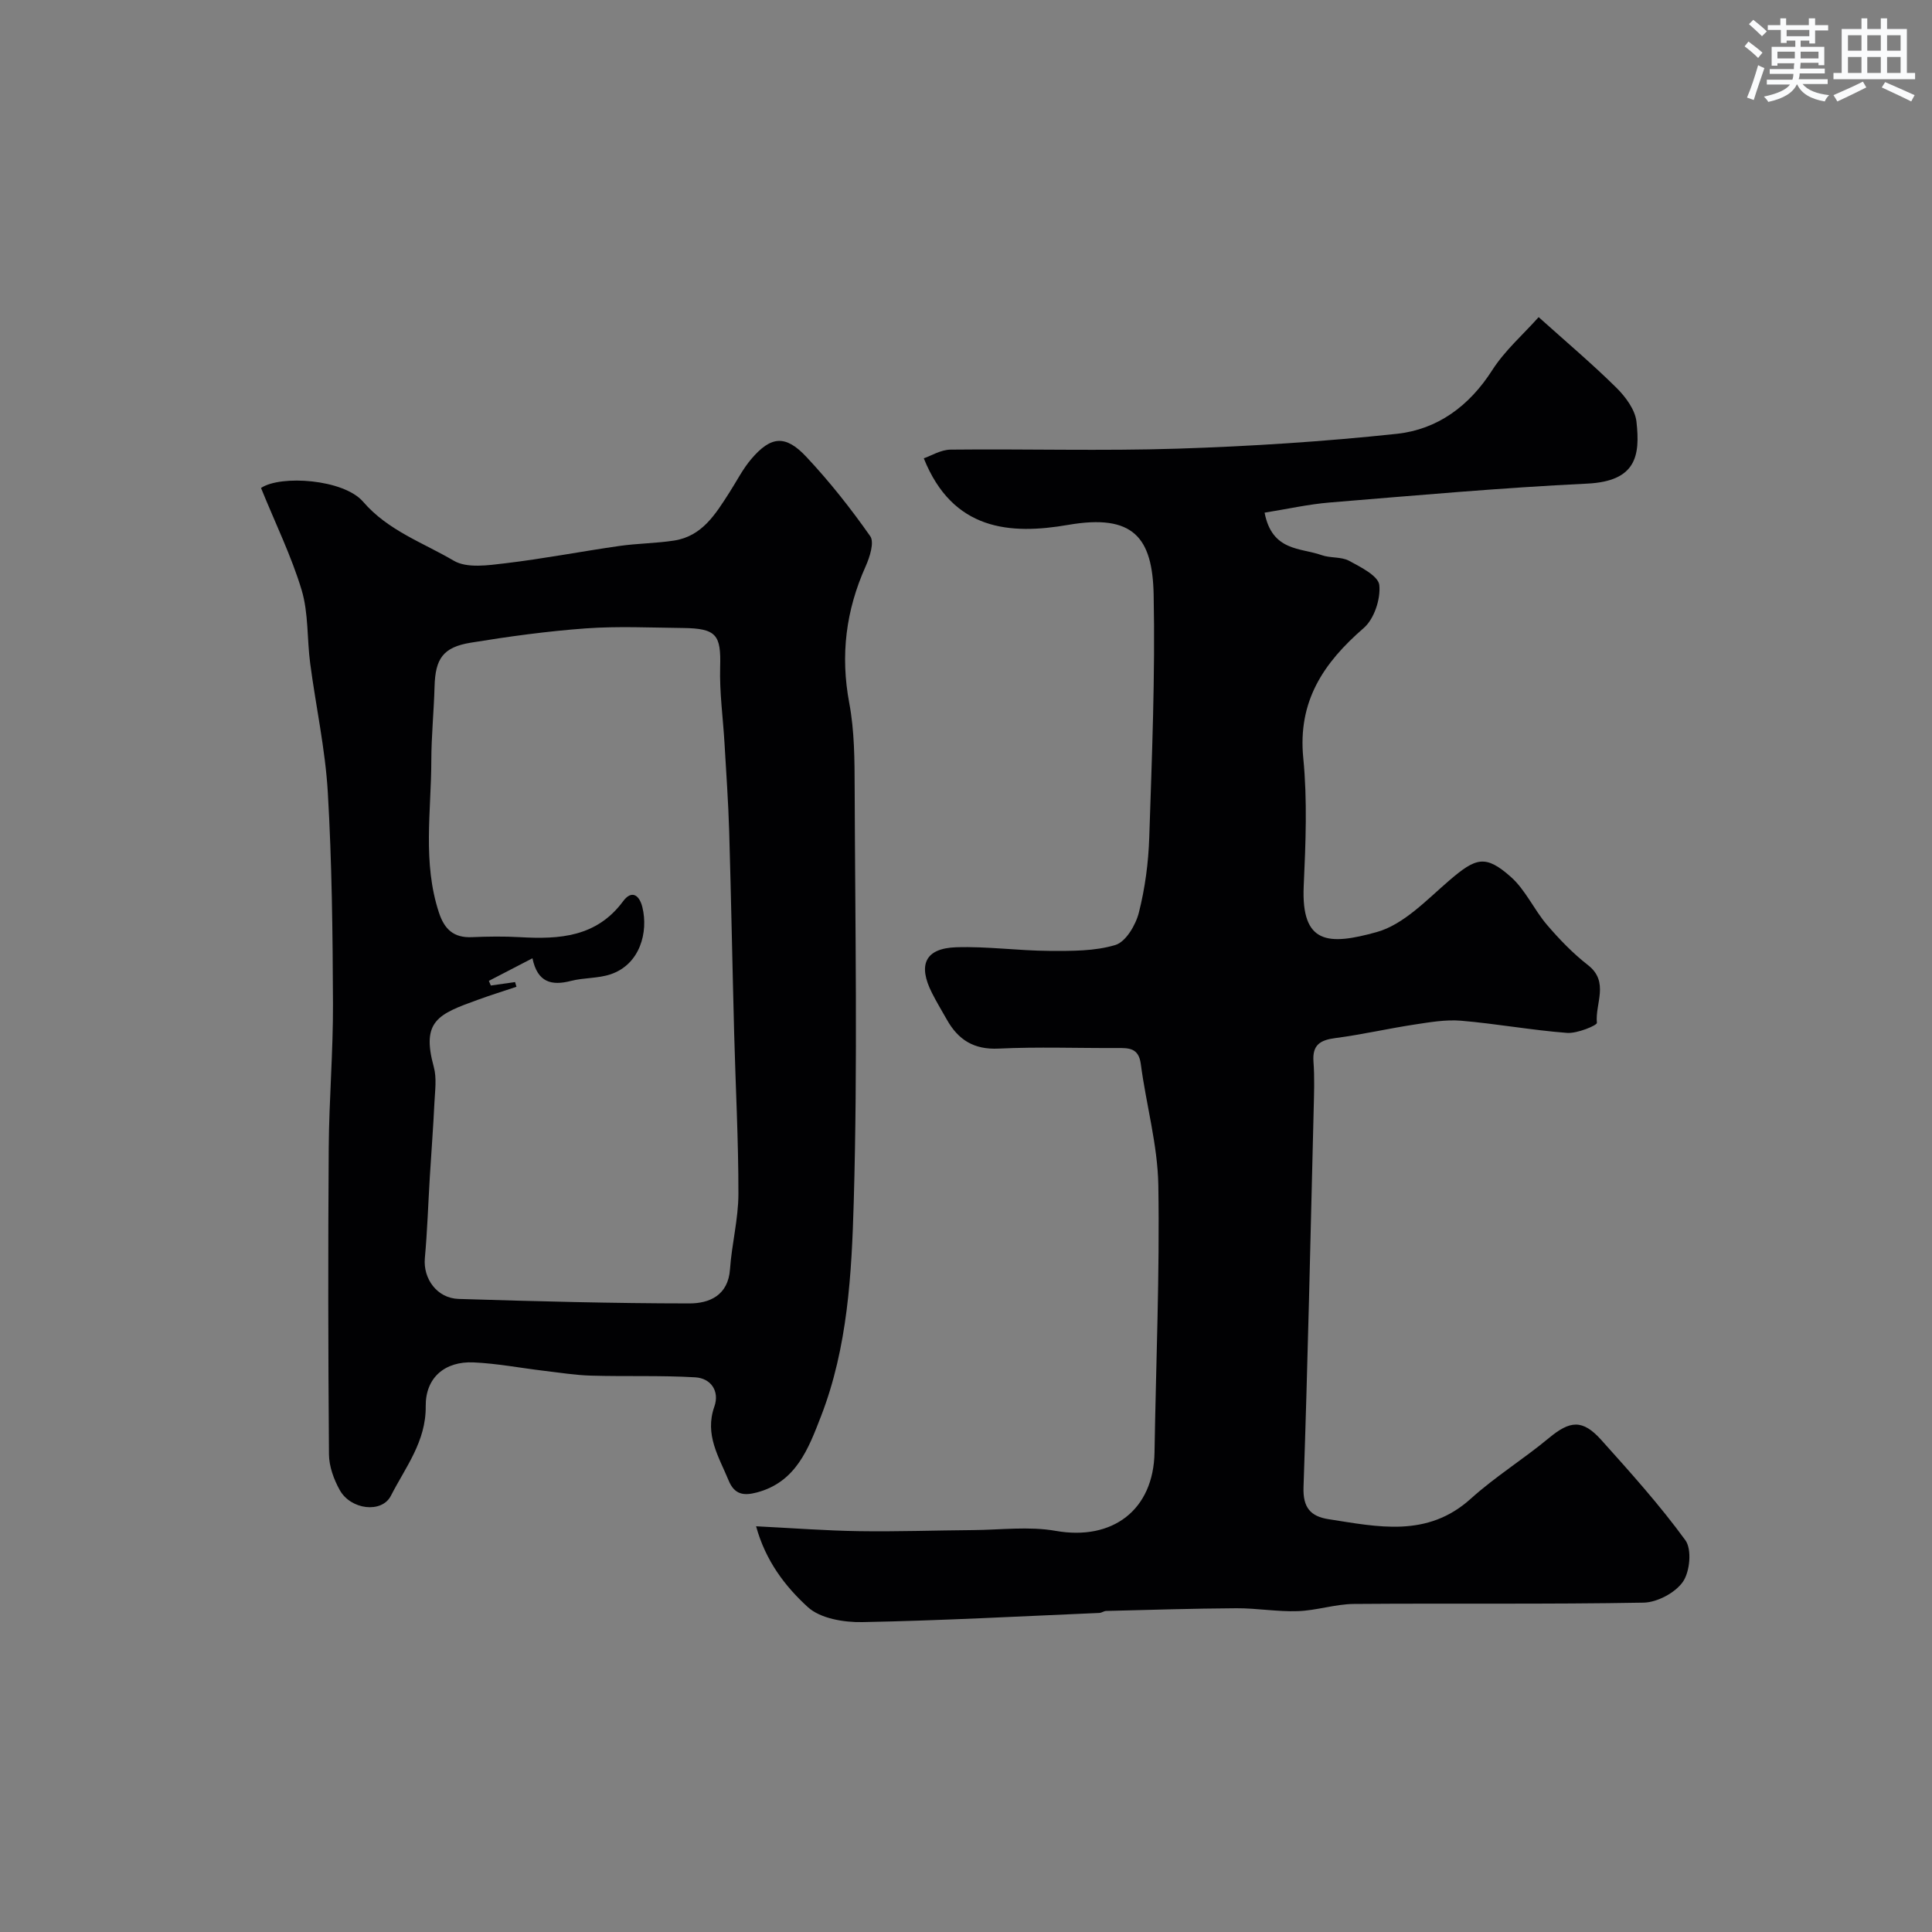
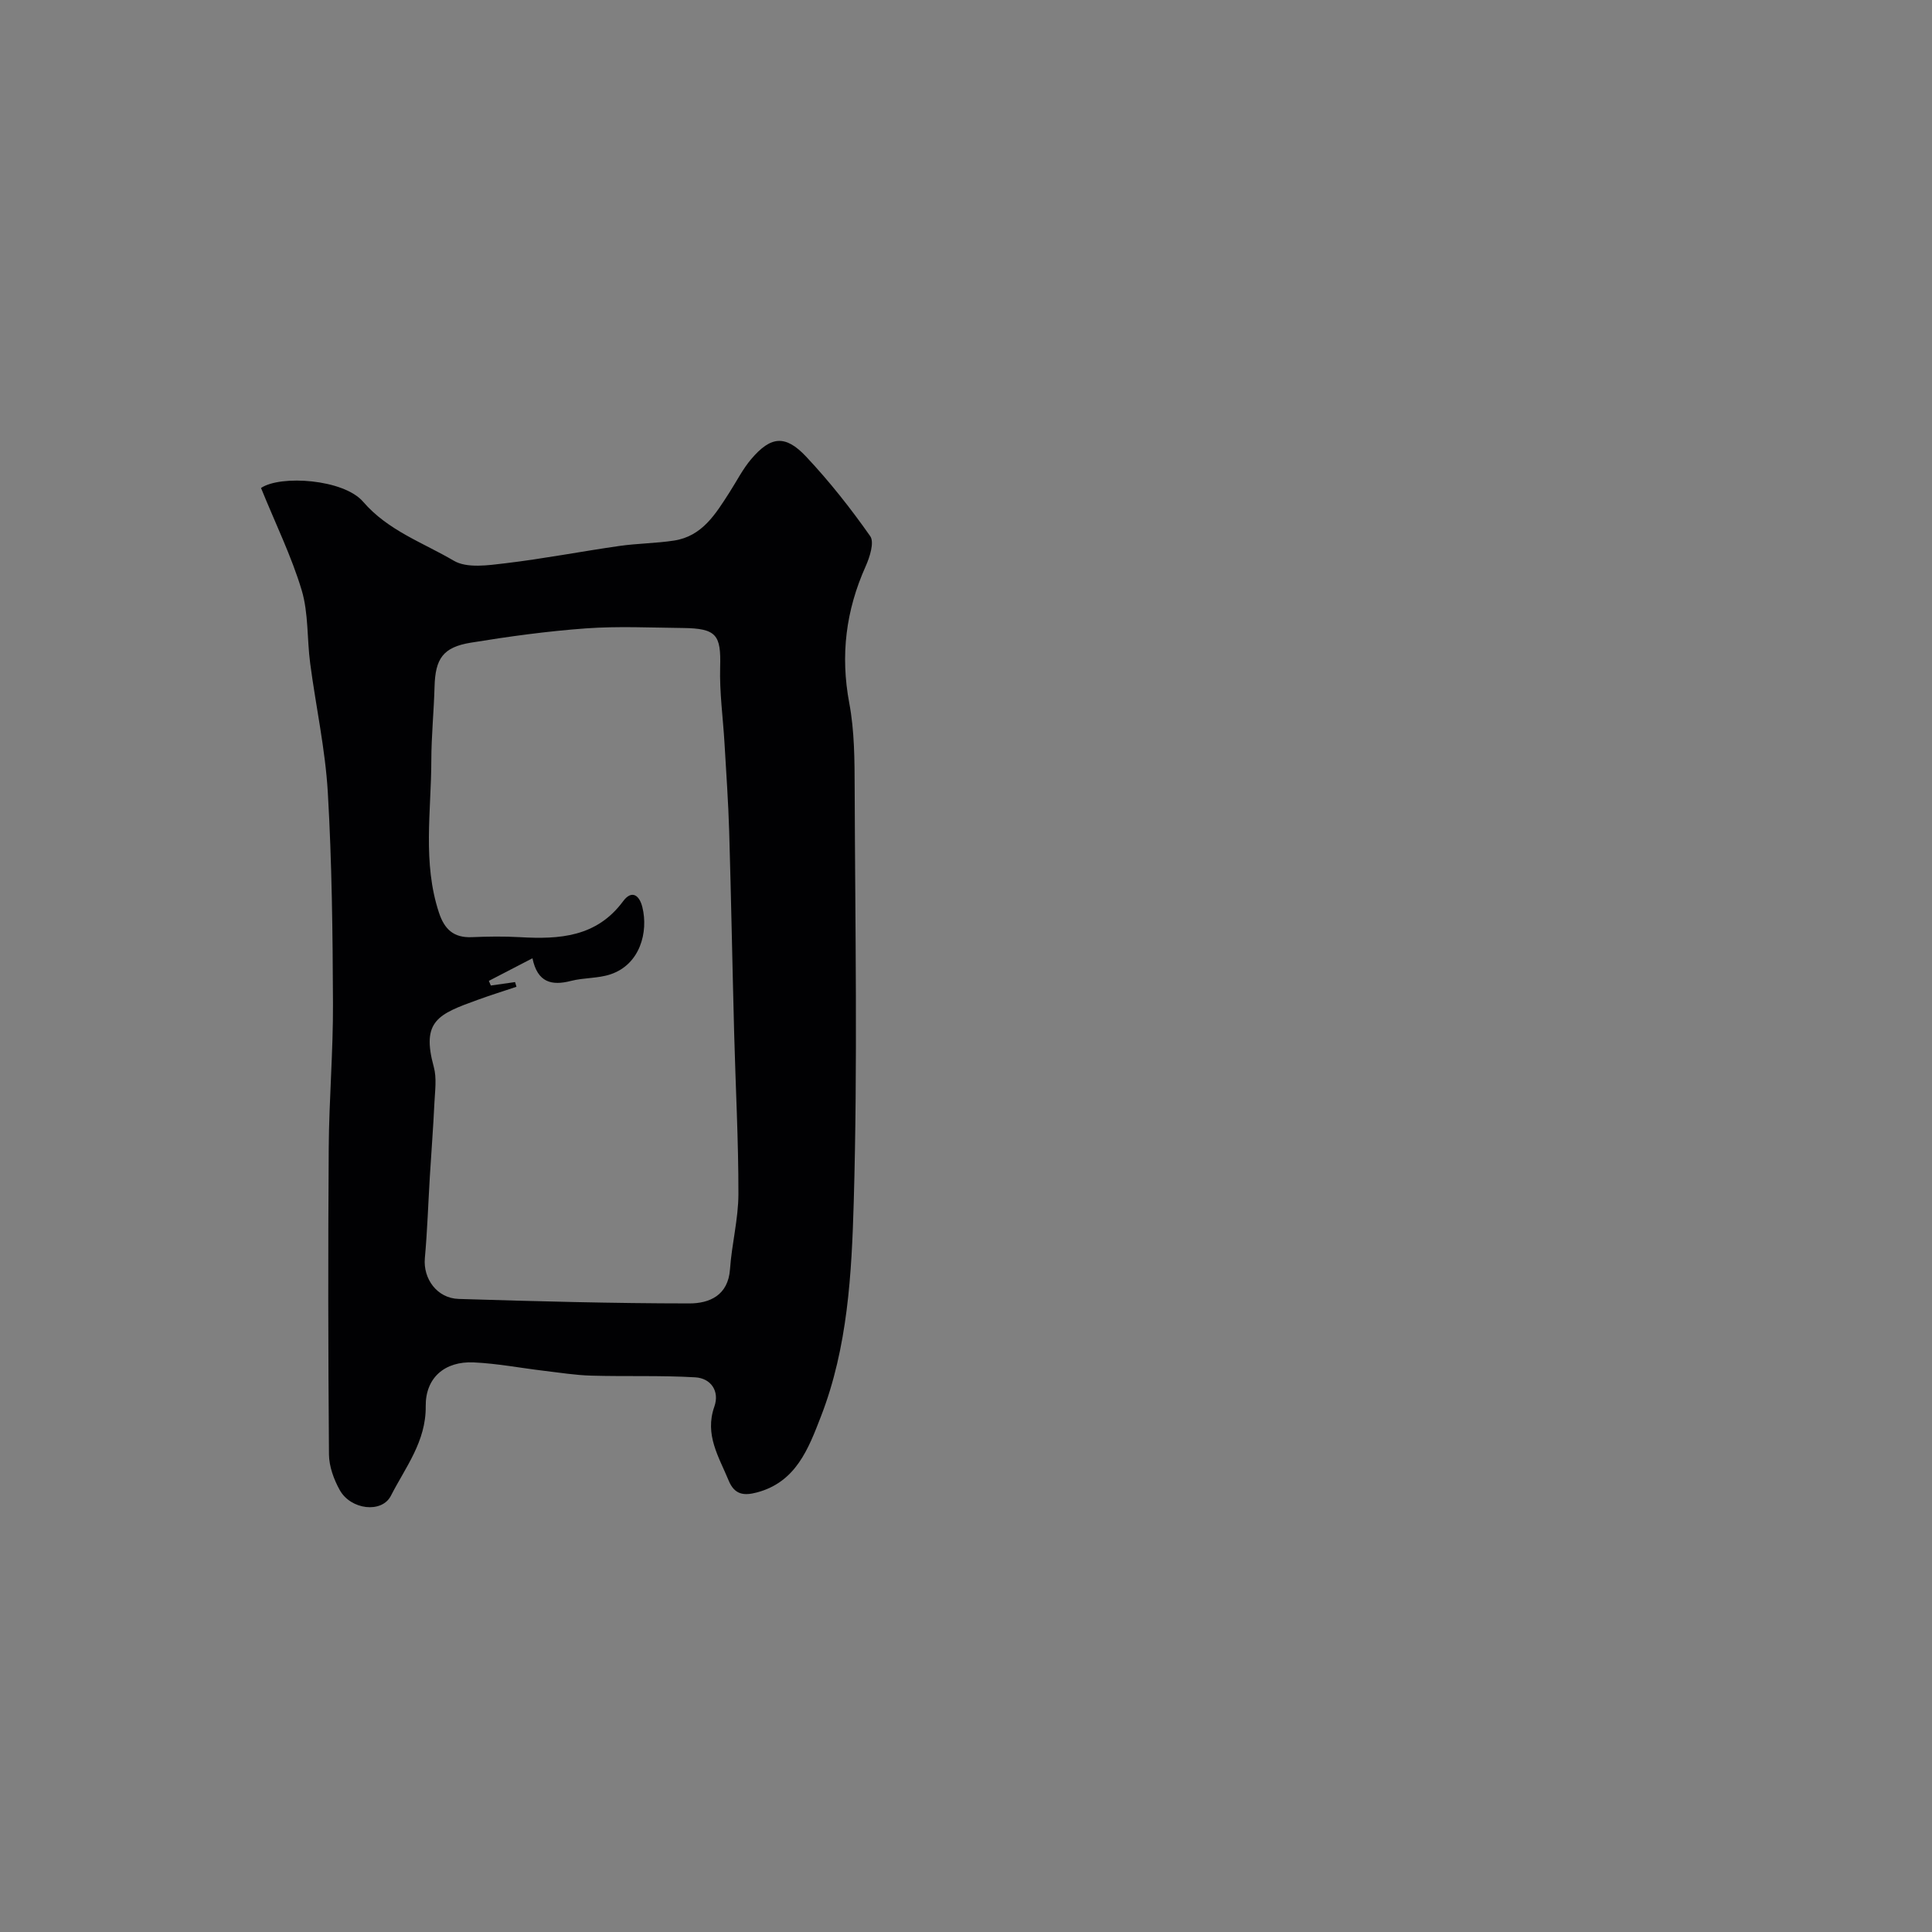
<svg xmlns="http://www.w3.org/2000/svg" enable-background="new 0 0 400 400" viewBox="0 0 400 400">
  <rect x="0" y="0" width="400" height="400" fill="#808080" stroke="none" />
-   <path d="m261.82 106.14c1.55 8.06 7.46 7.24 11.8 8.79 1.81.65 4.06.3 5.7 1.18 2.4 1.3 6.05 3.12 6.25 5.02.3 2.88-1.06 7.01-3.21 8.88-8.34 7.23-13.7 15.15-12.53 26.95.86 8.75.49 17.66.09 26.47-.55 12.16 5.18 12.31 15.13 9.54 5.55-1.55 10.29-6.62 14.95-10.63 5.54-4.76 7.52-5.47 12.79-.8 3.04 2.69 4.8 6.78 7.49 9.93 2.57 3.01 5.38 5.92 8.5 8.35 4.48 3.49 1.43 7.98 1.84 11.95.05.52-4.08 2.24-6.18 2.08-7.33-.56-14.6-1.9-21.92-2.52-3.2-.27-6.5.31-9.72.8-5.46.83-10.85 2.08-16.32 2.79-3.14.41-4.8 1.4-4.54 4.89.25 3.31.12 6.66.04 9.99-.65 26.03-1.21 52.07-2.1 78.09-.15 4.26 1.47 6.06 5.17 6.64 10.22 1.58 20.44 3.9 29.45-4.23 5.05-4.56 10.92-8.2 16.16-12.55 4.39-3.65 6.98-3.95 10.86.37 6.04 6.73 12.11 13.48 17.42 20.77 1.37 1.88.94 6.52-.51 8.6-1.59 2.28-5.31 4.26-8.13 4.32-19.99.36-39.99.11-59.98.27-3.87.03-7.73 1.36-11.61 1.49-4.23.15-8.48-.62-12.71-.6-8.99.05-17.99.34-26.98.56-.47.01-.94.39-1.41.41-16.36.7-32.71 1.59-49.08 1.9-3.82.07-8.69-.74-11.28-3.11-4.66-4.25-8.73-9.53-10.71-16.73 7.58.38 14.44.91 21.32 1.01 7.85.12 15.71-.16 23.57-.22 5.72-.04 11.59-.82 17.14.16 11.77 2.08 20.27-4.32 20.46-16.27.3-18.43 1.09-36.87.79-55.28-.14-8.38-2.53-16.72-3.63-25.11-.44-3.37-2.49-3.32-4.94-3.31-8.16.04-16.34-.27-24.49.12-5.12.25-8.37-1.81-10.72-5.99-1.04-1.84-2.14-3.65-3.09-5.54-2.96-5.85-1.39-9.24 5.03-9.45s12.86.72 19.3.75c4.59.02 9.38.08 13.67-1.23 2.15-.66 4.2-4.14 4.84-6.7 1.28-5.04 1.98-10.33 2.15-15.54.55-16.76 1.25-33.54.91-50.29-.24-11.83-4.2-16.77-17.69-14.44-12.01 2.08-23.9 1.21-29.9-13.78 1.48-.5 3.51-1.78 5.55-1.8 15.66-.17 31.34.3 46.99-.2 15.14-.49 30.3-1.46 45.37-3.07 8.44-.9 15.02-5.74 19.78-13.18 2.6-4.07 6.4-7.38 9.61-10.98 5.76 5.17 11.11 9.69 16.09 14.61 1.9 1.88 3.88 4.54 4.16 7.02.79 7.05-.02 12.35-10.23 12.84-17.75.85-35.47 2.45-53.19 3.9-4.46.36-8.85 1.36-13.57 2.11z" fill="#010103" />
  <path d="m54.04 101.03c4.05-2.73 17.12-1.83 21.14 2.85 5.14 5.97 12.38 8.45 18.77 12.21 2.73 1.61 7.12.95 10.67.53 7.91-.94 15.76-2.46 23.65-3.59 3.74-.53 7.55-.54 11.28-1.11 5.83-.89 8.6-5.5 11.45-9.93 1.5-2.33 2.76-4.86 4.54-6.95 4.04-4.75 7.06-5.08 11.37-.49 4.82 5.13 9.22 10.7 13.26 16.46.89 1.27-.1 4.34-.95 6.25-4.09 9.12-5.25 18.38-3.39 28.3 1.09 5.79 1.1 11.84 1.12 17.77.1 28.49.63 57-.19 85.47-.43 14.94-1.25 30.17-6.79 44.45-2.59 6.68-5.15 13.6-13.28 15.75-2.66.7-4.61.49-5.83-2.47-2.03-4.92-5.02-9.47-2.96-15.31 1.12-3.19-.7-5.87-3.96-6.06-7.16-.42-14.37-.14-21.55-.35-3.26-.09-6.51-.62-9.75-1-4.87-.58-9.71-1.52-14.59-1.74-5.97-.27-9.98 3.18-9.91 9.08.08 7.3-4.21 12.65-7.21 18.53-1.88 3.69-8.32 2.91-10.59-1.18-1.23-2.21-2.21-4.9-2.23-7.39-.17-21.16-.2-42.32-.05-63.48.07-9.93.92-19.87.88-29.8-.06-14.6-.22-29.22-1.07-43.78-.52-8.94-2.48-17.8-3.65-26.71-.67-5.05-.33-10.35-1.76-15.15-2.11-7.02-5.4-13.72-8.42-21.16zm52.6 102.3c.1.32.2.65.29.97-2.68.9-5.38 1.74-8.04 2.71-8.16 2.95-11.7 4.36-9.08 13.88.64 2.33.25 4.97.13 7.46-.24 5.1-.64 10.2-.95 15.3-.34 5.62-.52 11.25-1.03 16.85-.38 4.22 2.5 8.29 6.99 8.43 15.92.49 31.85.92 47.78.93 4.1 0 8.03-1.62 8.41-7.09.36-5.2 1.73-10.37 1.74-15.56.02-11.09-.59-22.19-.88-33.29-.37-13.93-.62-27.86-1.03-41.78-.18-6.1-.62-12.2-.97-18.29-.31-5.26-1.05-10.53-.9-15.77.19-6.63-.74-7.98-7.72-8.06-6.7-.07-13.42-.4-20.08.08-7.98.58-15.93 1.67-23.83 2.96-5.77.94-7.34 3.33-7.5 9.08-.14 5.12-.66 10.23-.67 15.34-.02 10.51-1.84 21.1 1.58 31.47 1.14 3.46 3.05 5.23 6.78 5.08 3.33-.14 6.67-.19 9.99 0 8.17.47 15.87-.01 21.36-7.44 1.77-2.39 3.37-1.3 3.99 1.25 1.25 5.08-.44 11.83-6.62 13.89-2.59.86-5.51.67-8.18 1.36-4.01 1.03-6.92.32-7.96-4.69-3.34 1.73-6.18 3.21-9.03 4.68.14.32.27.64.41.96 1.69-.23 3.36-.47 5.02-.71z" fill="#010103" />
  <g fill="#fafbfc">
-     <path d="m361.2 9.6.8-1c.9.7 1.9 1.4 2.9 2.3l-.9 1.1c-1-1-2-1.8-2.8-2.4zm.5 10.6c.9-2.1 1.6-4.3 2.3-6.7.4.2.8.4 1.3.6-.7 2.1-1.5 4.3-2.2 6.6zm.4-15.2.9-.9c1 .8 2 1.6 2.8 2.4l-1 1c-.9-.9-1.8-1.7-2.7-2.5zm12.5-1.2h1.2v1.4h2.7v1.1h-2.7v2.7h-1.2v-.6h-1.8v1.3h4.9v3.8h-1.2v-.5h-3.7c0 .4-.1.9-.1 1.2h5.1v1h-5.2c0 .5-.1.9-.2 1.2h6v1h-5.2c1.1 1.3 2.9 2 5.5 2.3-.4.4-.7.8-.9 1.3-2.9-.5-4.8-1.6-5.7-3.5h-.1c-.8 1.7-2.7 2.9-5.9 3.6-.2-.4-.6-.8-.9-1.1 2.8-.6 4.6-1.4 5.4-2.5h-4.8v-1h5.3c.1-.3.2-.7.2-1.2h-4.9v-1h5c0-.4 0-.8.1-1.2h-3.5v.5h-1.2v-3.9h4.9v-1.3h-1.8v.5h-1.2v-2.7h-2.7v-1h2.6v-1.4h1.2v1.4h4.7v-1.4zm-6.6 8.3h3.6c0-.4 0-.9 0-1.4h-3.6zm1.9-4.6h4.7v-1.3h-4.7zm6.6 3.2h-3.7v1.4h3.7z" />
-     <path d="m385.3 3.8h1.3v2.2h2.8v-2.2h1.3v2.2h4.1v9.1h1.7v1.3h-16.9v-1.3h1.7v-9.1h4.1v-2.2zm.4 13.1.7 1.2c-1.8.9-3.8 1.9-6 2.9-.2-.4-.5-.8-.8-1.3 2.3-1 4.3-1.9 6.1-2.8zm-3.1-6.4h2.8v-3.2h-2.8zm0 4.6h2.8v-3.3h-2.8zm4-4.6h2.8v-3.2h-2.8zm0 4.6h2.8v-3.3h-2.8zm3.7 1.9c2.1.9 4.1 1.8 6.1 2.7l-.7 1.3c-2.2-1.1-4.2-2-6.1-2.9zm3.2-9.7h-2.8v3.2h2.8zm-2.8 7.8h2.8v-3.3h-2.8z" />
-   </g>
+     </g>
</svg>